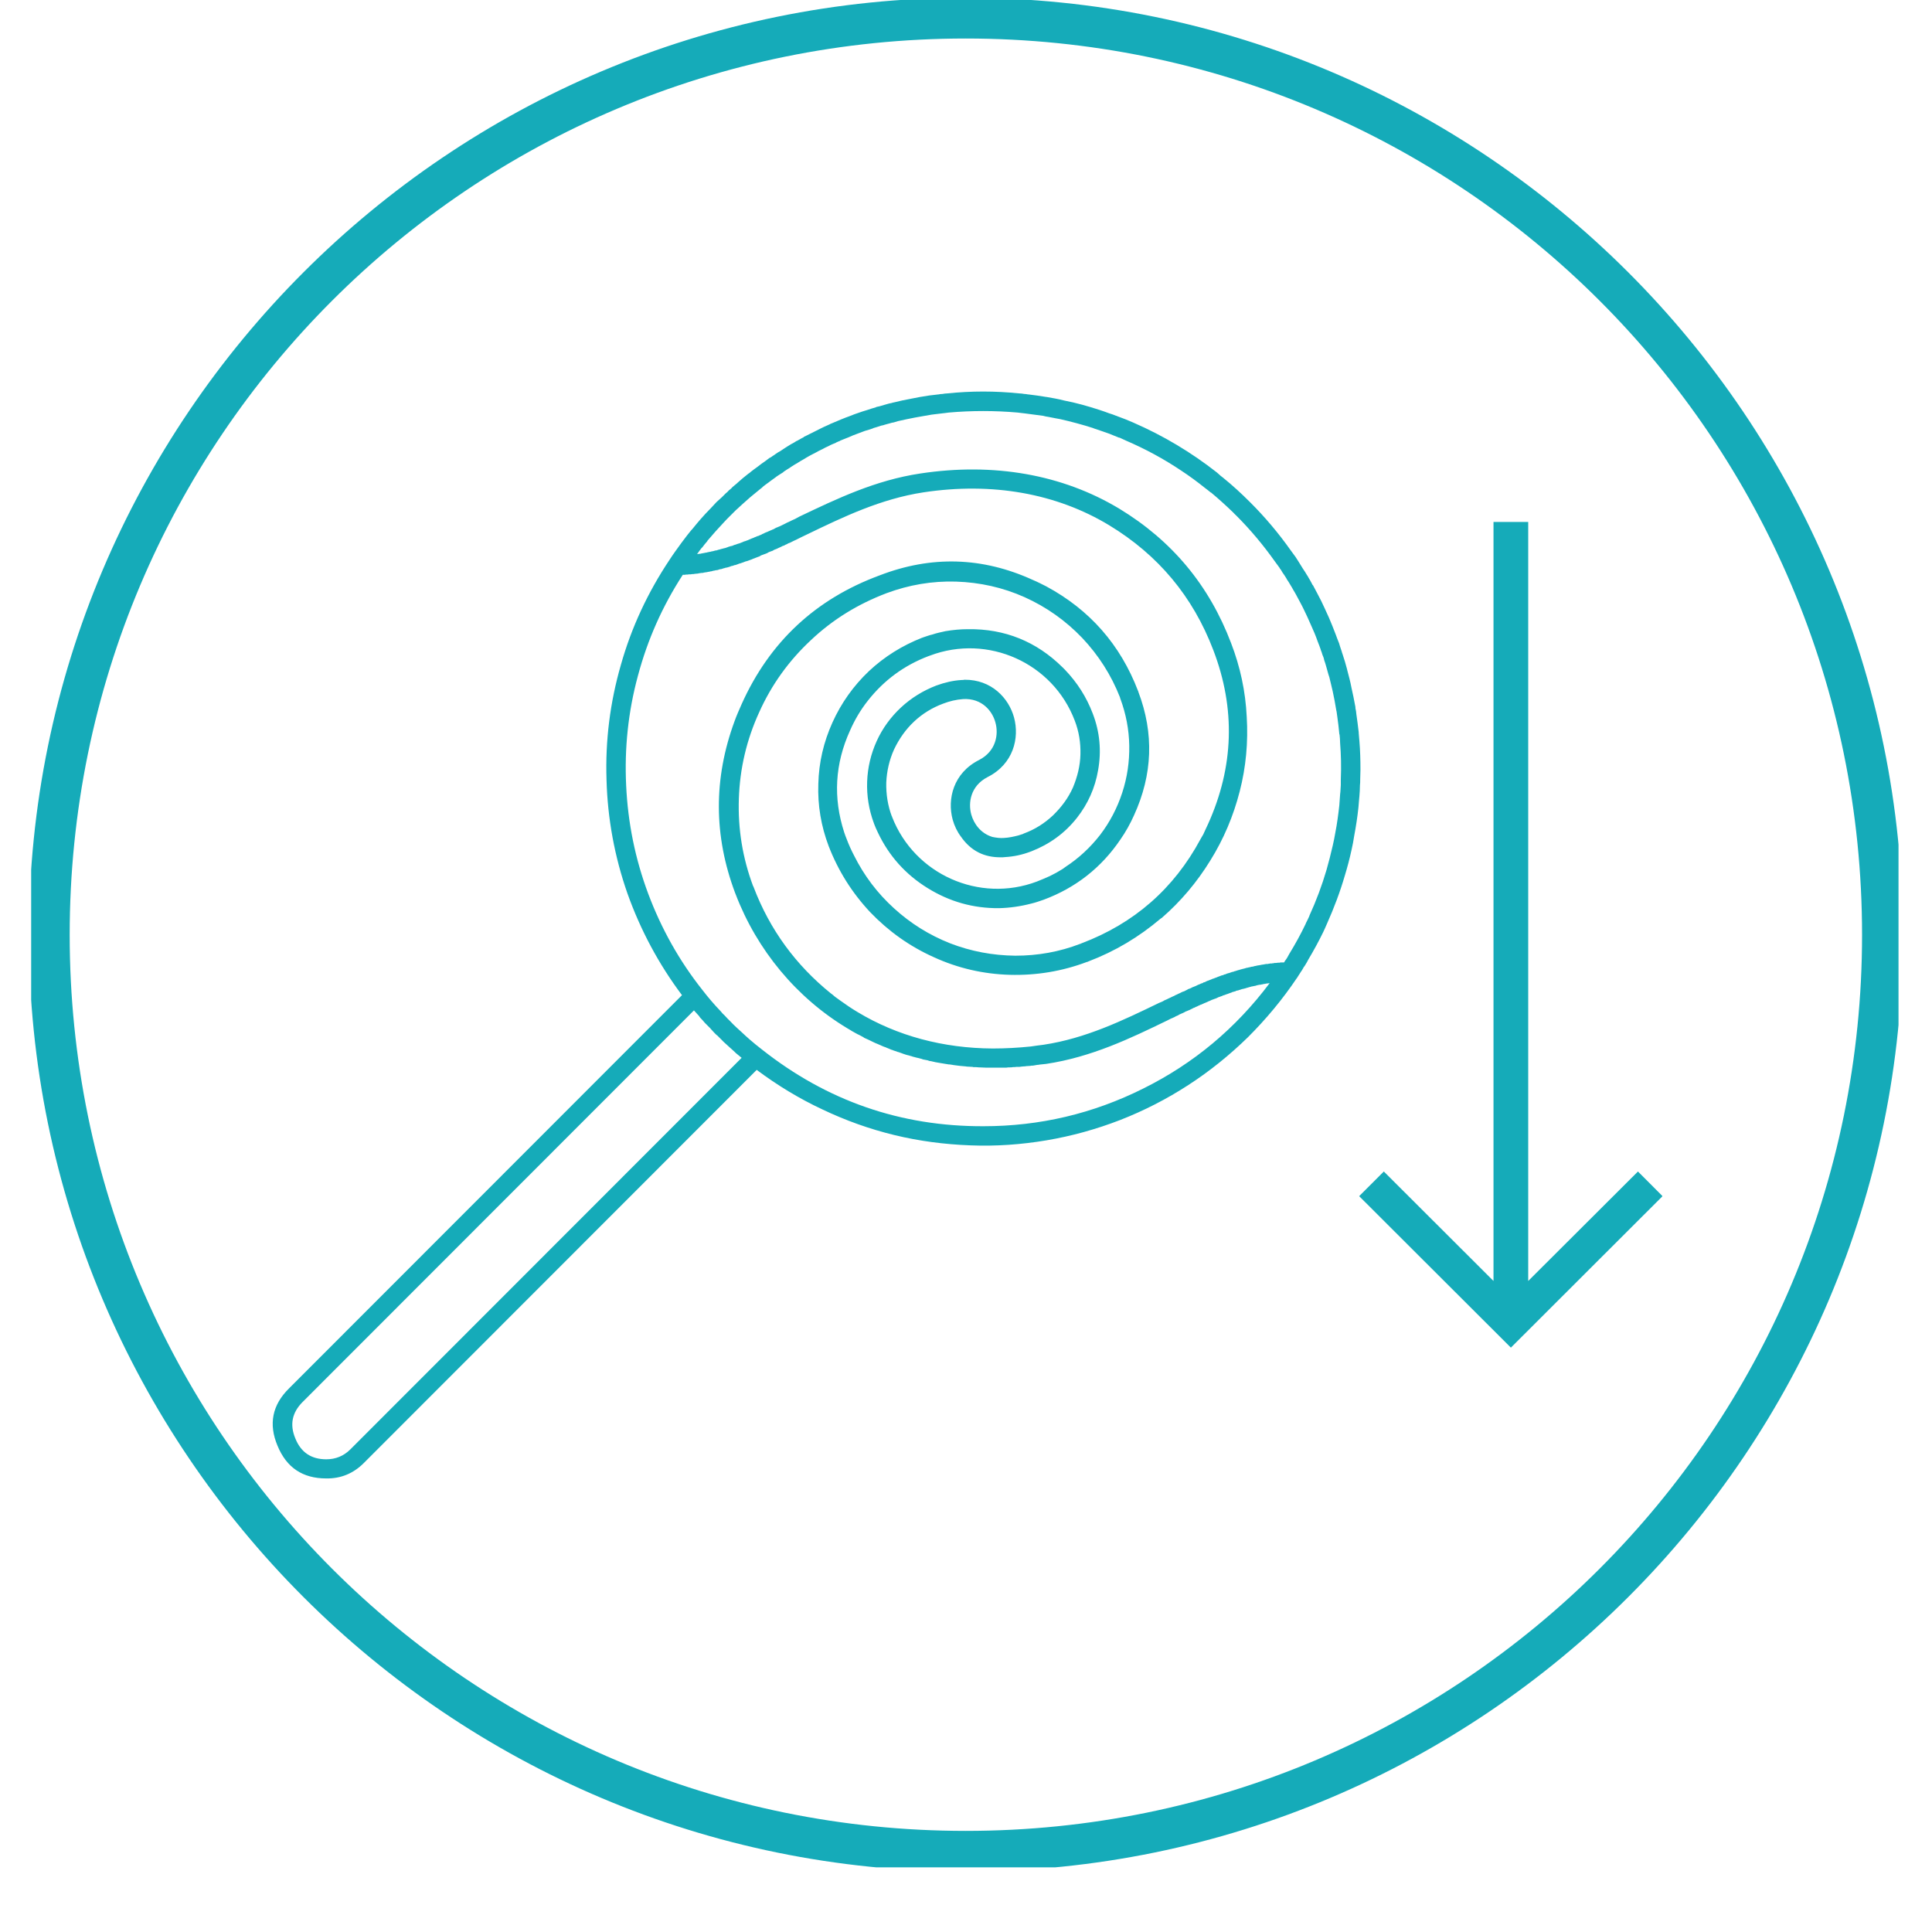
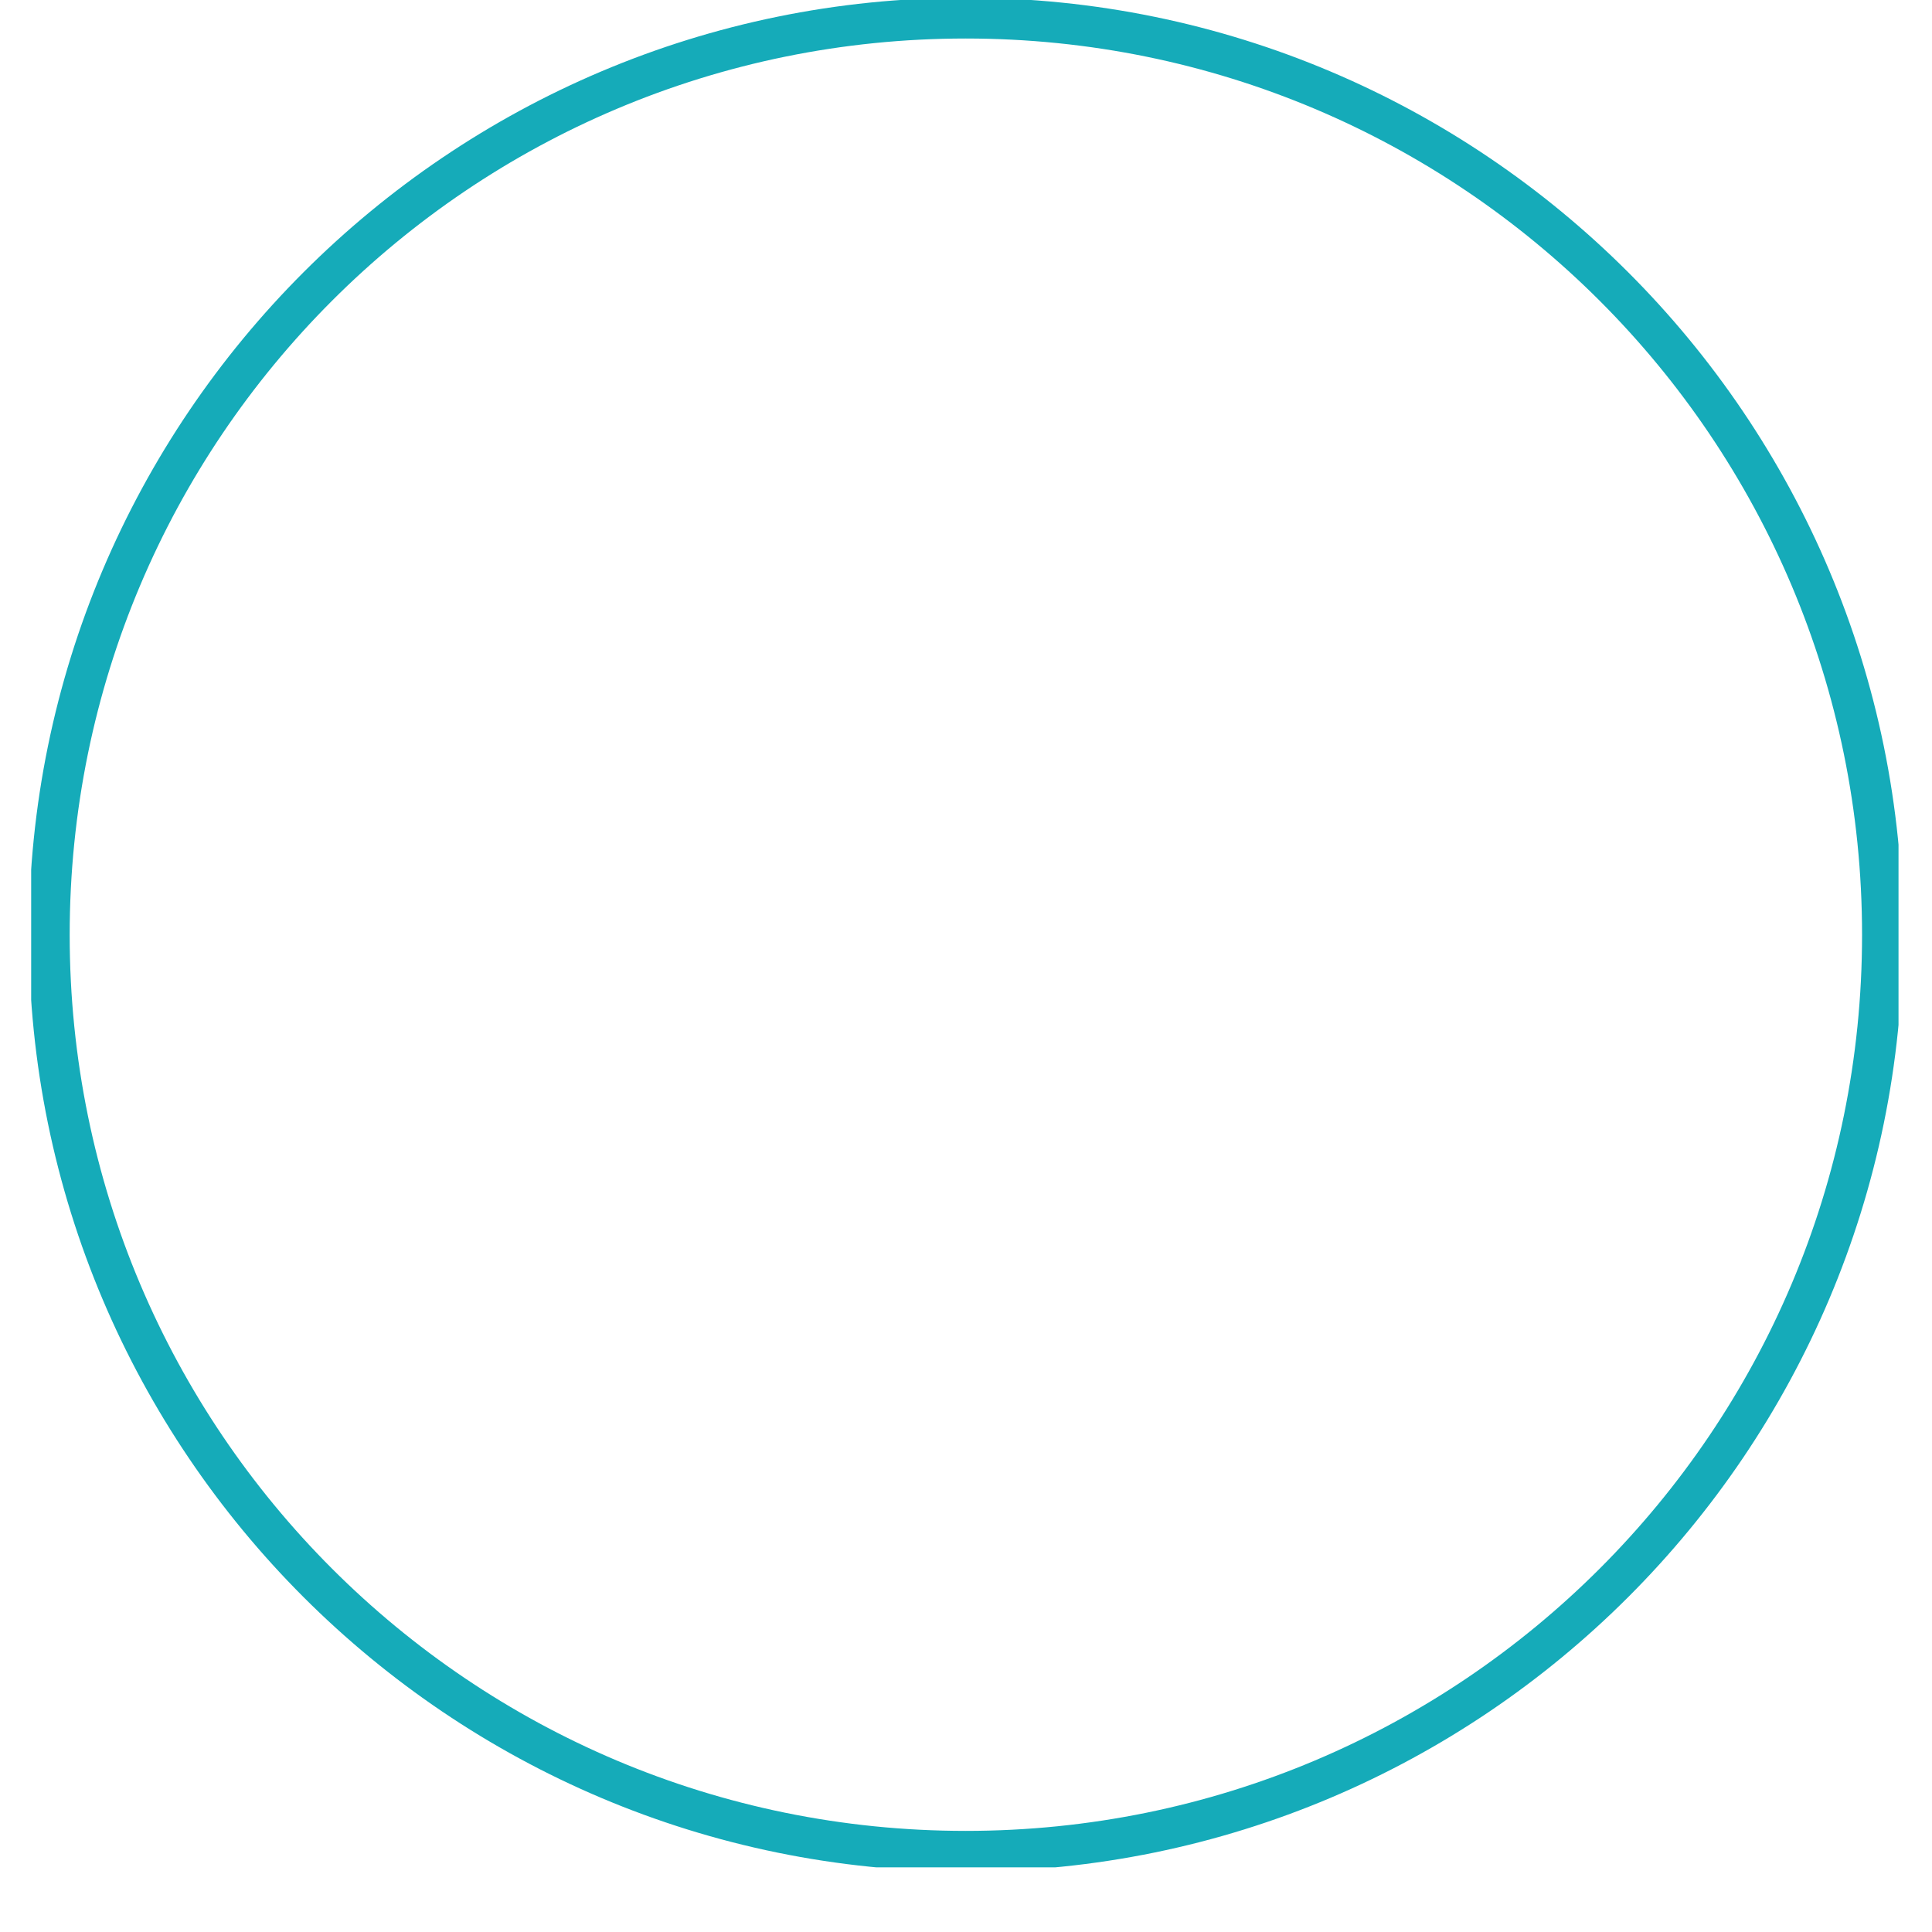
<svg xmlns="http://www.w3.org/2000/svg" version="1.0" preserveAspectRatio="xMidYMid meet" height="40" viewBox="0 0 30 30" zoomAndPan="magnify" width="40">
  <defs>
    <clipPath id="c1e9b06259">
      <path clip-rule="nonzero" d="M 4.184 6.066 L 21.371 6.066 L 21.371 23 L 4.184 23 Z M 4.184 6.066" />
    </clipPath>
    <clipPath id="d59c924d0f">
-       <path clip-rule="nonzero" d="M 21 8 L 25.812 8 L 25.812 21 L 21 21 Z M 21 8" />
-     </clipPath>
+       </clipPath>
    <clipPath id="e10d9e1408">
      <path clip-rule="nonzero" d="M 0.484 0 L 29.48 0 L 29.48 28.996 L 0.484 28.996 Z M 0.484 0" />
    </clipPath>
  </defs>
  <g clip-path="url(#c1e9b06259)">
-     <path fill-rule="nonzero" fill-opacity="1" d="M 21.109 11.512 C 21.105 11.469 21.102 11.426 21.098 11.383 L 21.098 11.371 C 21.086 11.266 21.074 11.176 21.062 11.094 C 21.059 11.059 21.055 11.027 21.047 10.996 L 21.047 10.98 C 21.027 10.875 21.008 10.773 20.984 10.672 C 20.969 10.59 20.945 10.5 20.918 10.398 C 20.918 10.395 20.918 10.395 20.918 10.395 L 20.883 10.27 C 20.871 10.23 20.859 10.195 20.848 10.16 L 20.836 10.125 C 20.836 10.125 20.836 10.121 20.836 10.121 C 20.832 10.105 20.824 10.09 20.82 10.074 C 20.812 10.047 20.801 10.02 20.793 9.988 C 20.773 9.941 20.758 9.898 20.742 9.855 C 20.707 9.762 20.672 9.676 20.637 9.594 C 20.59 9.488 20.551 9.406 20.516 9.332 C 20.477 9.254 20.434 9.176 20.387 9.086 C 20.387 9.086 20.383 9.086 20.383 9.086 C 20.371 9.059 20.355 9.035 20.344 9.012 C 20.328 8.984 20.312 8.961 20.301 8.938 C 20.297 8.934 20.297 8.934 20.297 8.934 C 20.277 8.898 20.254 8.863 20.23 8.828 C 20.207 8.789 20.184 8.754 20.16 8.715 C 20.145 8.691 20.129 8.668 20.117 8.648 L 20.043 8.547 C 19.852 8.277 19.641 8.027 19.41 7.797 C 19.277 7.664 19.137 7.535 18.992 7.418 C 18.98 7.41 18.969 7.398 18.957 7.391 C 18.938 7.371 18.914 7.355 18.895 7.336 C 18.496 7.023 18.066 6.766 17.598 6.562 C 17.551 6.543 17.508 6.523 17.469 6.508 L 17.344 6.461 C 17.344 6.461 17.34 6.457 17.34 6.457 C 17.34 6.457 17.336 6.457 17.336 6.457 C 17.336 6.457 17.332 6.457 17.332 6.457 C 17.297 6.441 17.262 6.43 17.223 6.418 C 17.18 6.402 17.129 6.383 17.078 6.367 C 17.074 6.367 17.07 6.363 17.066 6.363 C 16.887 6.305 16.707 6.254 16.523 6.219 C 16.434 6.195 16.34 6.18 16.25 6.164 L 16.246 6.164 C 16.156 6.148 16.066 6.137 15.973 6.125 C 15.969 6.125 15.969 6.125 15.965 6.125 C 15.945 6.121 15.922 6.117 15.902 6.117 C 15.879 6.113 15.855 6.109 15.832 6.109 L 15.828 6.109 C 15.453 6.07 15.082 6.07 14.707 6.109 C 14.684 6.109 14.66 6.113 14.637 6.117 C 14.613 6.117 14.594 6.121 14.57 6.125 C 14.57 6.125 14.566 6.125 14.566 6.125 L 14.43 6.141 C 14.328 6.156 14.238 6.172 14.148 6.191 C 14.059 6.207 13.965 6.227 13.875 6.25 C 13.875 6.25 13.871 6.25 13.871 6.25 C 13.848 6.258 13.828 6.262 13.805 6.266 C 13.785 6.273 13.762 6.277 13.738 6.285 C 13.711 6.293 13.684 6.301 13.656 6.309 C 13.641 6.312 13.621 6.316 13.605 6.32 L 13.602 6.324 C 13.551 6.34 13.504 6.352 13.465 6.367 C 13.422 6.379 13.375 6.395 13.332 6.41 C 13.285 6.426 13.242 6.441 13.195 6.461 C 13.152 6.477 13.109 6.492 13.062 6.512 C 13.02 6.531 12.977 6.547 12.934 6.566 C 12.922 6.57 12.906 6.578 12.895 6.582 C 12.887 6.586 12.875 6.594 12.863 6.598 C 12.82 6.617 12.773 6.637 12.73 6.66 C 12.699 6.676 12.668 6.691 12.637 6.707 L 12.605 6.723 C 12.578 6.734 12.555 6.75 12.527 6.762 C 12.512 6.77 12.496 6.777 12.48 6.785 L 12.48 6.789 C 12.461 6.797 12.441 6.809 12.422 6.82 C 12.406 6.828 12.391 6.836 12.371 6.848 C 12.371 6.848 12.371 6.848 12.367 6.848 L 12.332 6.871 C 12.301 6.887 12.266 6.906 12.23 6.93 C 12.195 6.953 12.156 6.977 12.117 7.004 C 12.094 7.016 12.07 7.031 12.047 7.047 C 12.031 7.059 12.016 7.07 11.996 7.082 C 11.98 7.094 11.965 7.105 11.945 7.113 C 11.926 7.129 11.902 7.145 11.883 7.16 C 11.84 7.188 11.801 7.219 11.766 7.246 C 11.727 7.273 11.691 7.301 11.656 7.328 L 11.652 7.332 C 11.645 7.34 11.633 7.348 11.621 7.355 C 11.562 7.402 11.508 7.445 11.457 7.492 C 11.453 7.496 11.449 7.5 11.445 7.504 C 11.422 7.523 11.398 7.543 11.375 7.562 C 11.367 7.574 11.355 7.582 11.348 7.59 C 11.328 7.605 11.309 7.621 11.293 7.641 C 11.277 7.652 11.262 7.668 11.246 7.684 C 11.234 7.695 11.223 7.707 11.211 7.719 C 11.184 7.742 11.156 7.77 11.125 7.797 C 11.094 7.832 11.059 7.867 11.027 7.902 C 10.922 8.008 10.836 8.109 10.754 8.211 C 10.738 8.227 10.723 8.246 10.707 8.266 C 10.691 8.285 10.68 8.301 10.664 8.32 C 10.637 8.359 10.605 8.395 10.578 8.434 C 10.516 8.52 10.453 8.605 10.395 8.695 C 10.059 9.199 9.805 9.742 9.641 10.324 C 9.473 10.906 9.398 11.5 9.418 12.105 C 9.434 12.711 9.543 13.301 9.742 13.871 C 9.945 14.441 10.227 14.969 10.59 15.453 L 4.488 21.559 C 4.227 21.816 4.168 22.113 4.309 22.449 C 4.449 22.789 4.699 22.957 5.066 22.957 C 5.293 22.961 5.488 22.879 5.648 22.719 L 11.75 16.613 C 12.07 16.852 12.41 17.059 12.77 17.227 C 13.129 17.398 13.5 17.531 13.887 17.625 C 14.273 17.719 14.668 17.77 15.066 17.785 C 15.461 17.801 15.859 17.773 16.25 17.707 C 16.641 17.641 17.023 17.535 17.395 17.391 C 17.766 17.246 18.117 17.066 18.453 16.848 C 18.785 16.633 19.094 16.383 19.379 16.105 C 19.66 15.824 19.914 15.52 20.137 15.188 C 20.141 15.184 20.145 15.18 20.148 15.172 C 20.164 15.148 20.184 15.117 20.203 15.086 C 20.211 15.074 20.223 15.059 20.23 15.043 C 20.234 15.039 20.238 15.035 20.238 15.027 C 20.254 15.008 20.266 14.988 20.277 14.969 C 20.289 14.949 20.301 14.93 20.312 14.906 C 20.398 14.762 20.477 14.617 20.547 14.473 C 20.566 14.434 20.586 14.387 20.605 14.344 C 20.715 14.098 20.809 13.848 20.883 13.594 C 20.922 13.465 20.957 13.336 20.988 13.191 C 21.004 13.125 21.016 13.055 21.027 12.984 C 21.055 12.836 21.078 12.688 21.094 12.535 C 21.098 12.473 21.105 12.414 21.109 12.359 C 21.113 12.305 21.117 12.254 21.117 12.199 L 21.117 12.195 C 21.121 12.168 21.121 12.137 21.121 12.109 C 21.121 12.059 21.125 12.004 21.125 11.953 C 21.125 11.801 21.121 11.652 21.109 11.512 Z M 5.438 22.508 C 5.336 22.609 5.211 22.66 5.066 22.66 C 4.832 22.66 4.672 22.551 4.586 22.336 C 4.496 22.121 4.535 21.934 4.699 21.77 L 10.777 15.688 L 10.777 15.691 C 10.805 15.719 10.828 15.75 10.855 15.777 C 10.859 15.785 10.867 15.793 10.871 15.801 C 10.898 15.828 10.922 15.855 10.945 15.883 C 10.949 15.883 10.949 15.883 10.949 15.887 C 10.977 15.914 11.004 15.941 11.031 15.969 C 11.035 15.977 11.043 15.984 11.051 15.992 C 11.074 16.02 11.102 16.047 11.129 16.074 L 11.133 16.074 C 11.16 16.102 11.188 16.129 11.215 16.156 C 11.219 16.16 11.227 16.168 11.234 16.176 C 11.262 16.203 11.289 16.227 11.32 16.254 L 11.324 16.258 C 11.352 16.281 11.379 16.309 11.406 16.332 C 11.414 16.34 11.418 16.344 11.426 16.352 C 11.457 16.375 11.484 16.402 11.516 16.426 Z M 15.27 17.488 C 13.984 17.492 12.84 17.094 11.832 16.297 C 11.766 16.246 11.703 16.195 11.641 16.141 C 11.602 16.105 11.559 16.07 11.52 16.031 C 11.461 15.977 11.398 15.922 11.344 15.863 C 11.312 15.832 11.281 15.801 11.254 15.77 C 11.23 15.75 11.211 15.727 11.191 15.703 C 11.09 15.598 10.996 15.488 10.906 15.371 C 10.547 14.918 10.27 14.422 10.066 13.879 C 9.863 13.336 9.75 12.777 9.723 12.199 C 9.695 11.621 9.754 11.051 9.906 10.492 C 10.055 9.934 10.285 9.414 10.602 8.926 C 10.609 8.926 10.621 8.926 10.633 8.926 C 10.641 8.922 10.652 8.922 10.66 8.922 C 10.672 8.922 10.688 8.922 10.699 8.918 C 10.707 8.918 10.719 8.918 10.727 8.918 C 10.742 8.914 10.754 8.914 10.77 8.914 C 10.777 8.914 10.785 8.91 10.793 8.91 C 10.809 8.91 10.824 8.906 10.84 8.906 C 10.844 8.902 10.852 8.902 10.855 8.902 C 10.879 8.898 10.898 8.895 10.922 8.895 C 10.922 8.891 10.926 8.891 10.93 8.891 C 10.949 8.887 10.965 8.887 10.984 8.883 C 10.992 8.879 11 8.879 11.008 8.879 C 11.02 8.875 11.035 8.871 11.047 8.871 C 11.059 8.867 11.066 8.867 11.074 8.863 C 11.086 8.863 11.098 8.859 11.113 8.855 C 11.121 8.855 11.129 8.852 11.141 8.852 C 11.152 8.848 11.164 8.844 11.176 8.84 C 11.184 8.84 11.195 8.836 11.203 8.836 C 11.215 8.832 11.227 8.828 11.238 8.824 C 11.246 8.824 11.258 8.82 11.266 8.816 C 11.277 8.816 11.289 8.812 11.301 8.809 C 11.309 8.805 11.32 8.805 11.328 8.801 C 11.34 8.797 11.352 8.793 11.359 8.789 C 11.371 8.789 11.379 8.785 11.391 8.781 C 11.402 8.777 11.41 8.773 11.422 8.773 C 11.434 8.77 11.441 8.766 11.453 8.762 C 11.461 8.758 11.473 8.754 11.484 8.75 C 11.492 8.75 11.504 8.746 11.512 8.742 C 11.523 8.738 11.535 8.734 11.547 8.73 C 11.555 8.727 11.566 8.723 11.574 8.719 C 11.586 8.715 11.594 8.715 11.605 8.711 C 11.617 8.707 11.625 8.703 11.637 8.699 C 11.645 8.695 11.656 8.691 11.668 8.688 C 11.676 8.684 11.688 8.68 11.695 8.676 C 11.707 8.672 11.719 8.668 11.727 8.664 C 11.738 8.66 11.746 8.656 11.758 8.652 C 11.766 8.648 11.777 8.645 11.789 8.641 C 11.797 8.637 11.809 8.629 11.816 8.625 C 11.828 8.621 11.836 8.617 11.848 8.613 C 11.859 8.609 11.867 8.605 11.879 8.602 C 11.887 8.598 11.898 8.594 11.91 8.59 C 11.918 8.586 11.93 8.578 11.938 8.574 C 11.949 8.57 11.957 8.566 11.969 8.562 C 11.98 8.559 11.988 8.555 12 8.551 C 12.008 8.543 12.02 8.539 12.027 8.535 C 12.039 8.531 12.047 8.527 12.059 8.523 C 12.07 8.52 12.078 8.512 12.09 8.508 C 12.098 8.504 12.109 8.5 12.117 8.496 C 12.129 8.492 12.141 8.484 12.148 8.48 C 12.16 8.477 12.168 8.473 12.18 8.469 C 12.191 8.461 12.199 8.457 12.211 8.453 C 12.219 8.449 12.23 8.445 12.238 8.438 C 12.25 8.434 12.262 8.43 12.27 8.426 L 12.332 8.395 L 12.359 8.383 L 12.445 8.34 C 12.48 8.324 12.512 8.309 12.543 8.293 C 13.102 8.023 13.68 7.746 14.34 7.645 C 15.406 7.484 16.402 7.66 17.223 8.156 C 17.984 8.617 18.523 9.262 18.84 10.094 C 19.188 11.004 19.16 11.906 18.758 12.797 C 18.734 12.852 18.707 12.902 18.684 12.957 C 18.668 12.98 18.656 13.008 18.641 13.031 C 18.227 13.801 17.609 14.34 16.793 14.648 C 16.785 14.652 16.781 14.652 16.777 14.656 C 16.777 14.656 16.777 14.656 16.773 14.656 C 16.449 14.781 16.113 14.84 15.766 14.84 C 15.414 14.836 15.078 14.773 14.754 14.648 C 14.43 14.52 14.141 14.34 13.883 14.105 C 13.625 13.871 13.418 13.598 13.262 13.285 C 13.219 13.203 13.18 13.117 13.148 13.031 C 13.133 12.996 13.121 12.961 13.109 12.926 C 12.934 12.387 12.965 11.859 13.199 11.344 C 13.273 11.176 13.363 11.023 13.477 10.879 C 13.727 10.562 14.039 10.332 14.418 10.188 C 14.426 10.184 14.434 10.184 14.441 10.18 C 15.34 9.84 16.348 10.293 16.688 11.188 C 16.754 11.359 16.781 11.531 16.777 11.711 C 16.773 11.891 16.73 12.062 16.66 12.23 C 16.586 12.395 16.48 12.535 16.352 12.66 C 16.219 12.785 16.07 12.879 15.902 12.941 C 15.898 12.941 15.898 12.941 15.895 12.945 C 15.891 12.945 15.891 12.945 15.887 12.949 C 15.863 12.957 15.84 12.965 15.812 12.973 C 15.738 12.992 15.664 13.008 15.586 13.012 C 15.527 13.016 15.469 13.008 15.41 12.996 C 15.227 12.941 15.121 12.789 15.082 12.648 C 15.031 12.465 15.07 12.203 15.336 12.066 C 15.738 11.863 15.832 11.457 15.746 11.141 C 15.664 10.84 15.395 10.551 14.977 10.555 C 14.965 10.559 14.949 10.559 14.938 10.559 L 14.934 10.559 C 14.801 10.566 14.668 10.598 14.539 10.645 C 14.336 10.723 14.152 10.836 13.992 10.984 C 13.832 11.133 13.703 11.309 13.613 11.508 C 13.523 11.707 13.473 11.918 13.465 12.137 C 13.457 12.355 13.492 12.57 13.566 12.773 C 13.57 12.777 13.57 12.781 13.57 12.781 C 13.57 12.785 13.57 12.785 13.57 12.785 C 13.59 12.836 13.609 12.883 13.633 12.93 C 13.805 13.293 14.062 13.578 14.402 13.789 C 14.742 14 15.109 14.105 15.512 14.102 C 15.68 14.098 15.848 14.074 16.012 14.031 C 16.078 14.016 16.145 13.992 16.211 13.969 C 16.703 13.785 17.102 13.473 17.398 13.035 C 17.48 12.918 17.551 12.789 17.609 12.66 C 17.898 12.027 17.922 11.391 17.676 10.742 C 17.676 10.738 17.676 10.734 17.672 10.73 C 17.398 10.012 16.922 9.469 16.246 9.105 C 16.176 9.07 16.109 9.035 16.035 9.004 C 15.254 8.648 14.461 8.625 13.66 8.934 C 12.664 9.301 11.949 9.969 11.516 10.934 C 11.477 11.023 11.438 11.109 11.406 11.199 C 11.078 12.09 11.082 12.977 11.414 13.863 L 11.418 13.875 C 11.422 13.879 11.422 13.879 11.422 13.883 C 11.754 14.754 12.371 15.496 13.16 15.969 C 13.188 15.984 13.211 16 13.238 16.016 C 13.246 16.02 13.254 16.023 13.258 16.027 C 13.277 16.039 13.297 16.047 13.316 16.059 C 13.324 16.062 13.332 16.066 13.34 16.07 C 13.363 16.082 13.383 16.094 13.406 16.105 C 13.41 16.109 13.414 16.109 13.414 16.113 C 13.441 16.125 13.469 16.137 13.492 16.148 C 13.5 16.152 13.508 16.156 13.516 16.16 C 13.535 16.168 13.555 16.18 13.574 16.188 C 13.582 16.191 13.59 16.195 13.598 16.199 C 13.621 16.207 13.645 16.219 13.664 16.227 C 13.672 16.23 13.676 16.23 13.68 16.234 C 13.707 16.246 13.734 16.258 13.762 16.266 C 13.766 16.27 13.773 16.273 13.777 16.273 C 13.801 16.281 13.82 16.293 13.844 16.301 C 13.852 16.301 13.859 16.305 13.867 16.309 C 13.891 16.316 13.914 16.324 13.934 16.332 C 13.941 16.336 13.945 16.336 13.949 16.336 C 13.98 16.348 14.008 16.355 14.035 16.367 C 14.039 16.367 14.043 16.367 14.047 16.371 C 14.074 16.379 14.098 16.387 14.121 16.391 C 14.129 16.395 14.137 16.398 14.145 16.398 C 14.168 16.406 14.191 16.414 14.215 16.418 C 14.219 16.422 14.223 16.422 14.23 16.422 C 14.258 16.43 14.289 16.438 14.32 16.445 C 14.32 16.445 14.324 16.445 14.324 16.449 C 14.352 16.453 14.379 16.461 14.406 16.465 C 14.414 16.469 14.422 16.469 14.426 16.473 C 14.449 16.477 14.477 16.48 14.5 16.488 C 14.504 16.488 14.512 16.488 14.516 16.492 C 14.578 16.504 14.637 16.512 14.699 16.523 C 14.703 16.523 14.711 16.523 14.719 16.527 C 14.742 16.527 14.766 16.531 14.789 16.535 C 14.797 16.535 14.805 16.539 14.812 16.539 C 14.871 16.547 14.934 16.555 14.996 16.559 C 15.004 16.559 15.012 16.562 15.016 16.562 C 15.039 16.562 15.066 16.566 15.09 16.566 C 15.098 16.566 15.105 16.566 15.113 16.57 C 15.141 16.57 15.168 16.57 15.199 16.574 L 15.207 16.574 C 15.238 16.574 15.27 16.578 15.301 16.578 C 15.309 16.578 15.312 16.578 15.32 16.578 C 15.344 16.578 15.371 16.578 15.395 16.578 C 15.402 16.578 15.41 16.578 15.422 16.578 C 15.43 16.578 15.438 16.578 15.441 16.578 C 15.457 16.578 15.469 16.578 15.48 16.578 C 15.496 16.578 15.512 16.578 15.527 16.578 C 15.543 16.578 15.562 16.578 15.582 16.578 C 15.598 16.578 15.613 16.578 15.629 16.578 C 15.645 16.574 15.664 16.574 15.684 16.574 C 15.699 16.574 15.715 16.574 15.73 16.57 C 15.75 16.57 15.77 16.57 15.785 16.566 C 15.801 16.566 15.816 16.566 15.832 16.566 C 15.852 16.562 15.871 16.562 15.891 16.559 C 15.906 16.559 15.922 16.559 15.934 16.555 C 15.957 16.555 15.977 16.551 15.996 16.551 C 16.012 16.547 16.023 16.547 16.039 16.547 C 16.062 16.543 16.086 16.539 16.109 16.535 C 16.121 16.535 16.129 16.535 16.141 16.531 C 16.176 16.527 16.211 16.523 16.246 16.52 C 16.949 16.414 17.551 16.125 18.129 15.844 L 18.184 15.816 L 18.195 15.812 L 18.238 15.793 L 18.258 15.781 L 18.293 15.766 C 18.301 15.762 18.305 15.758 18.312 15.754 C 18.324 15.75 18.336 15.742 18.348 15.738 L 18.367 15.73 C 18.383 15.723 18.398 15.715 18.41 15.707 L 18.422 15.703 C 18.441 15.695 18.461 15.688 18.477 15.68 L 18.492 15.672 C 18.508 15.664 18.52 15.66 18.531 15.652 C 18.539 15.648 18.547 15.648 18.551 15.645 C 18.562 15.637 18.574 15.633 18.586 15.629 L 18.609 15.617 C 18.621 15.613 18.629 15.609 18.641 15.602 C 18.648 15.602 18.656 15.598 18.664 15.594 C 18.676 15.59 18.688 15.582 18.699 15.578 L 18.719 15.57 C 18.734 15.562 18.754 15.555 18.77 15.547 L 18.781 15.543 C 18.797 15.535 18.809 15.531 18.824 15.523 C 18.832 15.523 18.836 15.52 18.844 15.516 C 18.855 15.512 18.867 15.508 18.879 15.504 C 18.887 15.5 18.895 15.496 18.898 15.496 C 18.91 15.488 18.922 15.484 18.934 15.48 C 18.941 15.477 18.949 15.477 18.953 15.473 C 18.969 15.469 18.98 15.465 18.992 15.457 C 18.996 15.457 19.004 15.453 19.008 15.453 C 19.027 15.445 19.043 15.441 19.059 15.434 L 19.062 15.434 C 19.082 15.426 19.102 15.418 19.117 15.414 C 19.125 15.41 19.129 15.41 19.133 15.406 C 19.148 15.402 19.16 15.398 19.172 15.395 C 19.18 15.395 19.188 15.391 19.191 15.387 C 19.203 15.383 19.215 15.379 19.227 15.379 C 19.234 15.375 19.242 15.371 19.25 15.371 C 19.262 15.367 19.273 15.363 19.285 15.359 C 19.293 15.359 19.297 15.355 19.305 15.355 C 19.32 15.352 19.332 15.348 19.348 15.344 C 19.352 15.34 19.355 15.34 19.359 15.34 C 19.379 15.336 19.395 15.328 19.414 15.324 C 19.418 15.324 19.422 15.324 19.426 15.32 C 19.441 15.316 19.457 15.316 19.469 15.312 C 19.477 15.309 19.484 15.309 19.488 15.309 C 19.5 15.305 19.516 15.301 19.527 15.297 C 19.531 15.297 19.539 15.297 19.547 15.293 C 19.559 15.293 19.57 15.289 19.582 15.289 C 19.59 15.285 19.598 15.285 19.602 15.285 C 19.617 15.281 19.629 15.277 19.645 15.277 C 19.648 15.277 19.652 15.273 19.66 15.273 C 19.68 15.27 19.695 15.27 19.715 15.266 C 19.191 15.965 18.539 16.512 17.754 16.902 C 16.973 17.293 16.145 17.488 15.27 17.488 Z M 20.82 12.102 C 20.82 12.102 20.82 12.105 20.82 12.105 C 20.82 12.129 20.82 12.152 20.82 12.18 L 20.82 12.188 C 20.816 12.238 20.816 12.285 20.809 12.336 C 20.805 12.391 20.801 12.445 20.797 12.504 C 20.781 12.648 20.762 12.793 20.734 12.934 C 20.723 12.996 20.711 13.062 20.695 13.129 C 20.664 13.262 20.633 13.387 20.598 13.508 C 20.527 13.75 20.438 13.988 20.332 14.219 C 20.332 14.223 20.332 14.223 20.332 14.223 C 20.312 14.266 20.297 14.301 20.277 14.336 C 20.277 14.34 20.277 14.34 20.277 14.34 C 20.199 14.504 20.113 14.66 20.02 14.812 C 20 14.852 19.977 14.891 19.949 14.926 C 19.949 14.926 19.949 14.93 19.949 14.93 C 19.945 14.934 19.941 14.938 19.938 14.945 C 19.934 14.945 19.926 14.945 19.918 14.945 L 19.91 14.945 C 19.898 14.945 19.891 14.945 19.879 14.945 C 19.879 14.945 19.875 14.945 19.875 14.949 C 19.867 14.949 19.859 14.949 19.855 14.949 C 19.852 14.949 19.848 14.949 19.844 14.949 C 19.832 14.949 19.824 14.953 19.812 14.953 L 19.809 14.953 C 19.805 14.953 19.797 14.953 19.789 14.953 C 19.785 14.953 19.781 14.957 19.777 14.957 C 19.766 14.957 19.758 14.957 19.746 14.961 C 19.738 14.961 19.73 14.961 19.723 14.961 C 19.719 14.961 19.711 14.965 19.707 14.965 C 19.699 14.965 19.691 14.965 19.684 14.969 C 19.676 14.969 19.668 14.969 19.66 14.969 C 19.645 14.973 19.633 14.973 19.617 14.977 C 19.609 14.977 19.602 14.98 19.594 14.98 C 19.582 14.984 19.57 14.984 19.555 14.988 C 19.547 14.988 19.535 14.992 19.527 14.992 C 19.516 14.996 19.504 14.996 19.492 15 C 19.48 15 19.473 15.004 19.461 15.008 C 19.453 15.008 19.441 15.012 19.434 15.012 C 19.43 15.012 19.43 15.012 19.43 15.012 C 19.418 15.016 19.41 15.02 19.398 15.02 C 19.391 15.023 19.379 15.023 19.371 15.027 L 19.363 15.027 C 19.355 15.031 19.344 15.031 19.336 15.035 C 19.328 15.039 19.316 15.039 19.309 15.043 C 19.309 15.043 19.305 15.043 19.301 15.043 C 19.293 15.047 19.281 15.051 19.273 15.051 C 19.266 15.055 19.258 15.055 19.246 15.059 C 19.246 15.059 19.242 15.059 19.242 15.062 C 19.23 15.062 19.219 15.066 19.211 15.07 C 19.203 15.07 19.195 15.074 19.188 15.078 C 19.184 15.078 19.18 15.078 19.18 15.078 C 19.168 15.082 19.16 15.086 19.148 15.09 C 19.141 15.09 19.133 15.094 19.125 15.094 C 19.125 15.098 19.121 15.098 19.117 15.098 C 19.105 15.102 19.098 15.105 19.086 15.109 C 19.082 15.109 19.074 15.113 19.066 15.113 C 19.062 15.117 19.059 15.117 19.055 15.117 C 19.047 15.121 19.035 15.125 19.027 15.129 C 19.02 15.129 19.012 15.133 19.008 15.133 L 19 15.137 L 18.996 15.141 C 18.984 15.141 18.977 15.145 18.965 15.148 C 18.957 15.152 18.953 15.152 18.945 15.156 C 18.941 15.156 18.938 15.16 18.934 15.16 C 18.922 15.164 18.914 15.168 18.902 15.172 C 18.898 15.172 18.895 15.176 18.887 15.18 C 18.883 15.18 18.879 15.18 18.871 15.184 C 18.863 15.188 18.852 15.191 18.844 15.195 C 18.84 15.195 18.832 15.199 18.828 15.199 C 18.824 15.203 18.816 15.203 18.812 15.207 C 18.801 15.211 18.793 15.215 18.781 15.219 C 18.777 15.219 18.773 15.223 18.77 15.223 C 18.762 15.227 18.758 15.23 18.75 15.23 C 18.742 15.234 18.73 15.238 18.723 15.242 C 18.719 15.246 18.715 15.246 18.711 15.25 C 18.703 15.25 18.699 15.254 18.691 15.254 C 18.68 15.262 18.672 15.266 18.66 15.27 C 18.656 15.27 18.652 15.27 18.648 15.273 C 18.645 15.277 18.637 15.277 18.633 15.281 C 18.621 15.285 18.613 15.289 18.602 15.293 C 18.59 15.297 18.582 15.305 18.57 15.309 C 18.562 15.312 18.551 15.316 18.543 15.32 C 18.531 15.324 18.52 15.328 18.512 15.332 C 18.5 15.34 18.492 15.344 18.48 15.348 C 18.473 15.352 18.461 15.355 18.449 15.359 C 18.441 15.367 18.43 15.371 18.422 15.375 L 18.414 15.379 C 18.406 15.383 18.398 15.387 18.391 15.391 C 18.379 15.395 18.371 15.398 18.359 15.402 C 18.352 15.406 18.34 15.41 18.328 15.418 L 18.301 15.43 L 18.27 15.445 C 18.258 15.449 18.25 15.453 18.238 15.461 C 18.23 15.465 18.219 15.469 18.211 15.473 C 18.199 15.477 18.188 15.484 18.18 15.488 L 18.145 15.504 L 18.121 15.516 L 18.078 15.535 L 18.059 15.547 L 17.996 15.574 C 17.438 15.844 16.859 16.125 16.203 16.223 C 16.133 16.23 16.066 16.242 16.004 16.25 C 15.809 16.27 15.613 16.281 15.414 16.281 C 14.648 16.277 13.93 16.086 13.316 15.715 C 13.27 15.688 13.227 15.66 13.18 15.629 C 13.137 15.598 13.094 15.57 13.051 15.539 C 13.02 15.516 12.992 15.496 12.965 15.477 C 12.945 15.461 12.926 15.441 12.902 15.426 C 12.355 14.984 11.953 14.434 11.703 13.777 L 11.699 13.766 C 11.699 13.766 11.699 13.762 11.695 13.762 C 11.531 13.324 11.457 12.871 11.473 12.402 C 11.488 11.934 11.594 11.484 11.789 11.059 C 11.98 10.633 12.25 10.258 12.594 9.938 C 12.934 9.617 13.324 9.379 13.766 9.211 C 14.113 9.082 14.473 9.02 14.844 9.031 C 15.215 9.043 15.57 9.121 15.91 9.273 C 16.25 9.426 16.547 9.637 16.805 9.906 C 17.059 10.176 17.254 10.48 17.391 10.828 C 17.391 10.836 17.395 10.844 17.398 10.852 C 17.484 11.086 17.531 11.328 17.535 11.578 C 17.539 11.828 17.504 12.07 17.426 12.309 C 17.348 12.547 17.234 12.766 17.082 12.965 C 16.93 13.16 16.75 13.328 16.539 13.465 C 16.527 13.477 16.512 13.484 16.496 13.496 C 16.434 13.535 16.371 13.57 16.305 13.602 C 16.238 13.633 16.172 13.66 16.102 13.688 C 15.207 14.027 14.199 13.578 13.852 12.684 C 13.852 12.684 13.852 12.68 13.852 12.676 L 13.848 12.676 C 13.785 12.508 13.758 12.332 13.762 12.152 C 13.77 11.973 13.809 11.801 13.883 11.637 C 13.961 11.473 14.062 11.328 14.195 11.203 C 14.324 11.082 14.477 10.988 14.645 10.926 C 14.746 10.887 14.848 10.863 14.957 10.855 C 15.25 10.84 15.41 11.043 15.457 11.219 C 15.508 11.402 15.469 11.664 15.203 11.801 C 14.801 12.004 14.707 12.41 14.793 12.727 C 14.82 12.824 14.863 12.914 14.922 12.992 C 15.074 13.211 15.281 13.316 15.547 13.312 C 15.566 13.312 15.586 13.312 15.605 13.309 C 15.742 13.301 15.875 13.273 16.004 13.223 C 16.008 13.223 16.012 13.219 16.016 13.219 C 16.297 13.109 16.535 12.938 16.723 12.699 C 16.895 12.48 17.004 12.234 17.051 11.961 C 17.105 11.66 17.078 11.367 16.969 11.082 C 16.871 10.824 16.727 10.598 16.535 10.398 C 16.523 10.387 16.512 10.375 16.5 10.363 C 16.094 9.961 15.602 9.762 15.031 9.77 C 14.914 9.77 14.797 9.781 14.68 9.801 C 14.645 9.809 14.613 9.816 14.578 9.824 C 14.547 9.832 14.512 9.84 14.48 9.852 C 14.43 9.863 14.379 9.883 14.332 9.898 C 14.328 9.902 14.324 9.902 14.32 9.902 C 14.012 10.023 13.734 10.195 13.492 10.422 C 13.25 10.652 13.062 10.918 12.926 11.219 C 12.789 11.523 12.715 11.84 12.707 12.172 C 12.695 12.504 12.75 12.828 12.867 13.137 C 13.016 13.523 13.23 13.863 13.512 14.164 C 13.797 14.461 14.125 14.695 14.5 14.863 C 14.875 15.035 15.27 15.125 15.68 15.137 C 16.094 15.148 16.492 15.082 16.875 14.938 C 16.883 14.938 16.891 14.934 16.898 14.93 C 17.312 14.773 17.684 14.551 18.02 14.266 C 18.023 14.266 18.023 14.262 18.027 14.262 C 18.031 14.258 18.035 14.254 18.039 14.254 C 18.336 13.996 18.586 13.699 18.793 13.363 C 19 13.031 19.152 12.672 19.25 12.289 C 19.348 11.91 19.383 11.52 19.359 11.129 C 19.34 10.734 19.258 10.355 19.117 9.988 C 18.777 9.09 18.199 8.395 17.379 7.898 C 16.496 7.367 15.43 7.18 14.293 7.352 C 13.59 7.457 12.992 7.746 12.41 8.023 L 12.359 8.051 L 12.344 8.059 L 12.301 8.078 L 12.246 8.105 C 12.238 8.109 12.234 8.109 12.227 8.113 C 12.215 8.121 12.199 8.125 12.188 8.133 L 12.172 8.141 C 12.156 8.148 12.141 8.156 12.125 8.164 L 12.117 8.168 C 12.098 8.176 12.078 8.184 12.062 8.191 L 12.051 8.195 C 12.035 8.203 12.02 8.211 12.008 8.219 C 12 8.219 11.996 8.223 11.988 8.227 C 11.977 8.23 11.965 8.238 11.953 8.242 L 11.934 8.25 C 11.922 8.258 11.906 8.262 11.895 8.266 L 11.879 8.273 C 11.863 8.281 11.852 8.289 11.836 8.293 L 11.824 8.301 C 11.805 8.309 11.785 8.316 11.77 8.324 L 11.762 8.324 C 11.746 8.332 11.73 8.34 11.715 8.344 L 11.699 8.352 C 11.684 8.355 11.672 8.363 11.66 8.367 C 11.652 8.371 11.648 8.371 11.641 8.375 C 11.629 8.379 11.617 8.387 11.605 8.391 C 11.598 8.391 11.59 8.395 11.586 8.398 C 11.57 8.402 11.559 8.406 11.547 8.41 C 11.543 8.414 11.535 8.414 11.531 8.418 C 11.512 8.426 11.496 8.43 11.48 8.438 L 11.477 8.438 C 11.457 8.445 11.438 8.449 11.422 8.457 C 11.414 8.457 11.41 8.461 11.406 8.461 C 11.391 8.465 11.379 8.473 11.367 8.477 C 11.359 8.477 11.352 8.48 11.348 8.48 C 11.336 8.484 11.324 8.488 11.309 8.492 C 11.305 8.496 11.297 8.496 11.289 8.5 C 11.277 8.504 11.266 8.508 11.254 8.512 C 11.246 8.512 11.242 8.512 11.234 8.516 C 11.223 8.52 11.207 8.523 11.191 8.527 C 11.188 8.527 11.184 8.531 11.18 8.531 C 11.16 8.535 11.145 8.539 11.125 8.547 C 11.121 8.547 11.117 8.547 11.113 8.547 C 11.098 8.551 11.082 8.555 11.07 8.559 C 11.062 8.559 11.055 8.562 11.051 8.562 C 11.039 8.566 11.023 8.57 11.012 8.57 C 11.008 8.574 11 8.574 10.992 8.574 C 10.98 8.578 10.969 8.582 10.957 8.582 C 10.949 8.582 10.941 8.586 10.938 8.586 C 10.922 8.59 10.91 8.59 10.895 8.594 C 10.891 8.594 10.887 8.594 10.879 8.598 C 10.859 8.598 10.844 8.602 10.824 8.605 C 10.848 8.57 10.871 8.539 10.898 8.504 C 10.898 8.504 10.902 8.504 10.902 8.504 C 10.926 8.469 10.957 8.434 10.984 8.402 L 10.984 8.398 C 11.07 8.297 11.156 8.199 11.242 8.109 C 11.273 8.074 11.305 8.043 11.34 8.008 C 11.367 7.98 11.395 7.953 11.422 7.926 C 11.5 7.852 11.578 7.785 11.652 7.719 C 11.695 7.684 11.75 7.637 11.809 7.59 C 11.82 7.582 11.828 7.574 11.84 7.566 L 11.84 7.562 C 11.875 7.535 11.91 7.508 11.945 7.484 C 11.945 7.484 11.949 7.48 11.949 7.48 C 11.98 7.457 12.012 7.434 12.051 7.406 L 12.055 7.402 C 12.09 7.379 12.125 7.355 12.164 7.332 C 12.164 7.328 12.164 7.328 12.164 7.328 C 12.207 7.301 12.238 7.277 12.273 7.258 C 12.273 7.254 12.277 7.254 12.277 7.254 C 12.312 7.23 12.352 7.207 12.391 7.184 C 12.422 7.164 12.453 7.145 12.484 7.129 L 12.516 7.109 C 12.535 7.098 12.551 7.09 12.57 7.078 C 12.586 7.07 12.605 7.059 12.621 7.051 C 12.637 7.043 12.652 7.035 12.668 7.027 C 12.695 7.012 12.715 7 12.742 6.988 L 12.773 6.973 C 12.801 6.957 12.832 6.941 12.859 6.93 C 12.863 6.93 12.863 6.926 12.867 6.926 C 12.902 6.906 12.941 6.891 12.98 6.875 L 12.984 6.871 C 12.996 6.867 13.008 6.859 13.02 6.855 C 13.031 6.852 13.043 6.848 13.051 6.84 C 13.094 6.824 13.137 6.805 13.18 6.789 C 13.219 6.77 13.262 6.754 13.305 6.738 C 13.344 6.723 13.387 6.707 13.43 6.691 C 13.473 6.68 13.516 6.664 13.555 6.652 L 13.559 6.648 C 13.598 6.637 13.637 6.625 13.684 6.609 C 13.703 6.605 13.723 6.602 13.742 6.594 C 13.766 6.586 13.789 6.582 13.816 6.574 C 13.836 6.566 13.859 6.562 13.879 6.559 C 13.902 6.551 13.922 6.547 13.945 6.539 C 14.031 6.52 14.121 6.5 14.207 6.484 C 14.25 6.477 14.289 6.469 14.336 6.461 C 14.379 6.453 14.422 6.445 14.469 6.438 L 14.602 6.422 C 14.625 6.418 14.648 6.418 14.672 6.414 C 14.691 6.41 14.715 6.41 14.734 6.406 C 15.09 6.375 15.445 6.375 15.801 6.406 C 15.824 6.41 15.844 6.41 15.867 6.414 C 15.891 6.418 15.914 6.418 15.934 6.422 C 16.027 6.434 16.113 6.445 16.199 6.457 C 16.223 6.465 16.25 6.469 16.277 6.473 C 16.316 6.48 16.355 6.488 16.395 6.496 C 16.418 6.5 16.438 6.504 16.461 6.508 C 16.633 6.547 16.809 6.594 16.977 6.648 C 16.98 6.648 16.98 6.652 16.984 6.652 C 17.078 6.684 17.16 6.711 17.234 6.738 C 17.238 6.738 17.238 6.742 17.242 6.742 L 17.359 6.789 C 17.367 6.793 17.379 6.797 17.387 6.797 C 17.414 6.809 17.445 6.824 17.48 6.84 C 17.781 6.969 18.07 7.125 18.344 7.309 C 18.469 7.391 18.59 7.48 18.707 7.574 C 18.738 7.598 18.77 7.621 18.801 7.648 C 18.801 7.648 18.801 7.648 18.805 7.648 C 18.918 7.742 19.031 7.844 19.148 7.957 C 19.164 7.973 19.18 7.992 19.199 8.008 C 19.418 8.227 19.617 8.465 19.797 8.719 L 19.871 8.82 L 19.871 8.824 C 19.883 8.836 19.895 8.855 19.906 8.875 C 19.906 8.879 19.91 8.879 19.91 8.883 C 19.934 8.914 19.957 8.953 19.977 8.984 C 19.977 8.988 19.98 8.992 19.98 8.992 C 20 9.023 20.023 9.055 20.039 9.086 C 20.055 9.109 20.066 9.133 20.082 9.16 C 20.098 9.184 20.109 9.207 20.125 9.234 C 20.168 9.316 20.211 9.391 20.246 9.465 C 20.281 9.535 20.316 9.613 20.359 9.711 C 20.395 9.789 20.43 9.871 20.461 9.961 C 20.477 10.004 20.496 10.047 20.508 10.086 C 20.508 10.09 20.508 10.09 20.508 10.09 C 20.52 10.117 20.527 10.141 20.535 10.168 C 20.543 10.184 20.547 10.199 20.555 10.219 L 20.562 10.25 C 20.574 10.285 20.586 10.32 20.594 10.352 L 20.629 10.477 C 20.633 10.488 20.637 10.5 20.641 10.512 C 20.66 10.594 20.68 10.668 20.695 10.738 C 20.715 10.832 20.734 10.93 20.75 11.031 L 20.754 11.047 C 20.758 11.074 20.762 11.102 20.766 11.133 C 20.777 11.215 20.789 11.301 20.797 11.398 L 20.801 11.41 C 20.805 11.453 20.809 11.492 20.809 11.531 C 20.809 11.535 20.809 11.535 20.809 11.535 C 20.824 11.723 20.828 11.914 20.82 12.102 Z M 20.82 12.102" fill="#15abb9" />
-   </g>
+     </g>
  <g clip-path="url(#d59c924d0f)">
-     <path fill-rule="nonzero" fill-opacity="1" d="M 23.191 8.105 L 23.191 19.891 L 21.488 18.191 L 21.105 18.574 L 23.461 20.926 L 25.816 18.574 L 25.434 18.191 L 23.73 19.891 L 23.73 8.105 Z M 23.191 8.105" fill="#15abb9" />
-   </g>
+     </g>
  <g clip-path="url(#e10d9e1408)">
    <path fill-rule="nonzero" fill-opacity="1" d="M 14.996 -0.035 C 6.969 -0.035 0.449 6.484 0.449 14.516 C 0.449 22.543 6.969 29.062 14.996 29.062 C 23.027 29.062 29.547 22.543 29.547 14.516 C 29.547 6.484 23.027 -0.035 14.996 -0.035 Z M 14.996 0.598 C 22.691 0.598 28.914 6.82 28.914 14.516 C 28.914 22.207 22.691 28.43 14.996 28.43 C 7.305 28.43 1.082 22.207 1.082 14.516 C 1.082 6.82 7.305 0.598 14.996 0.598 Z M 14.996 0.598" fill="#15abb9" />
  </g>
</svg>